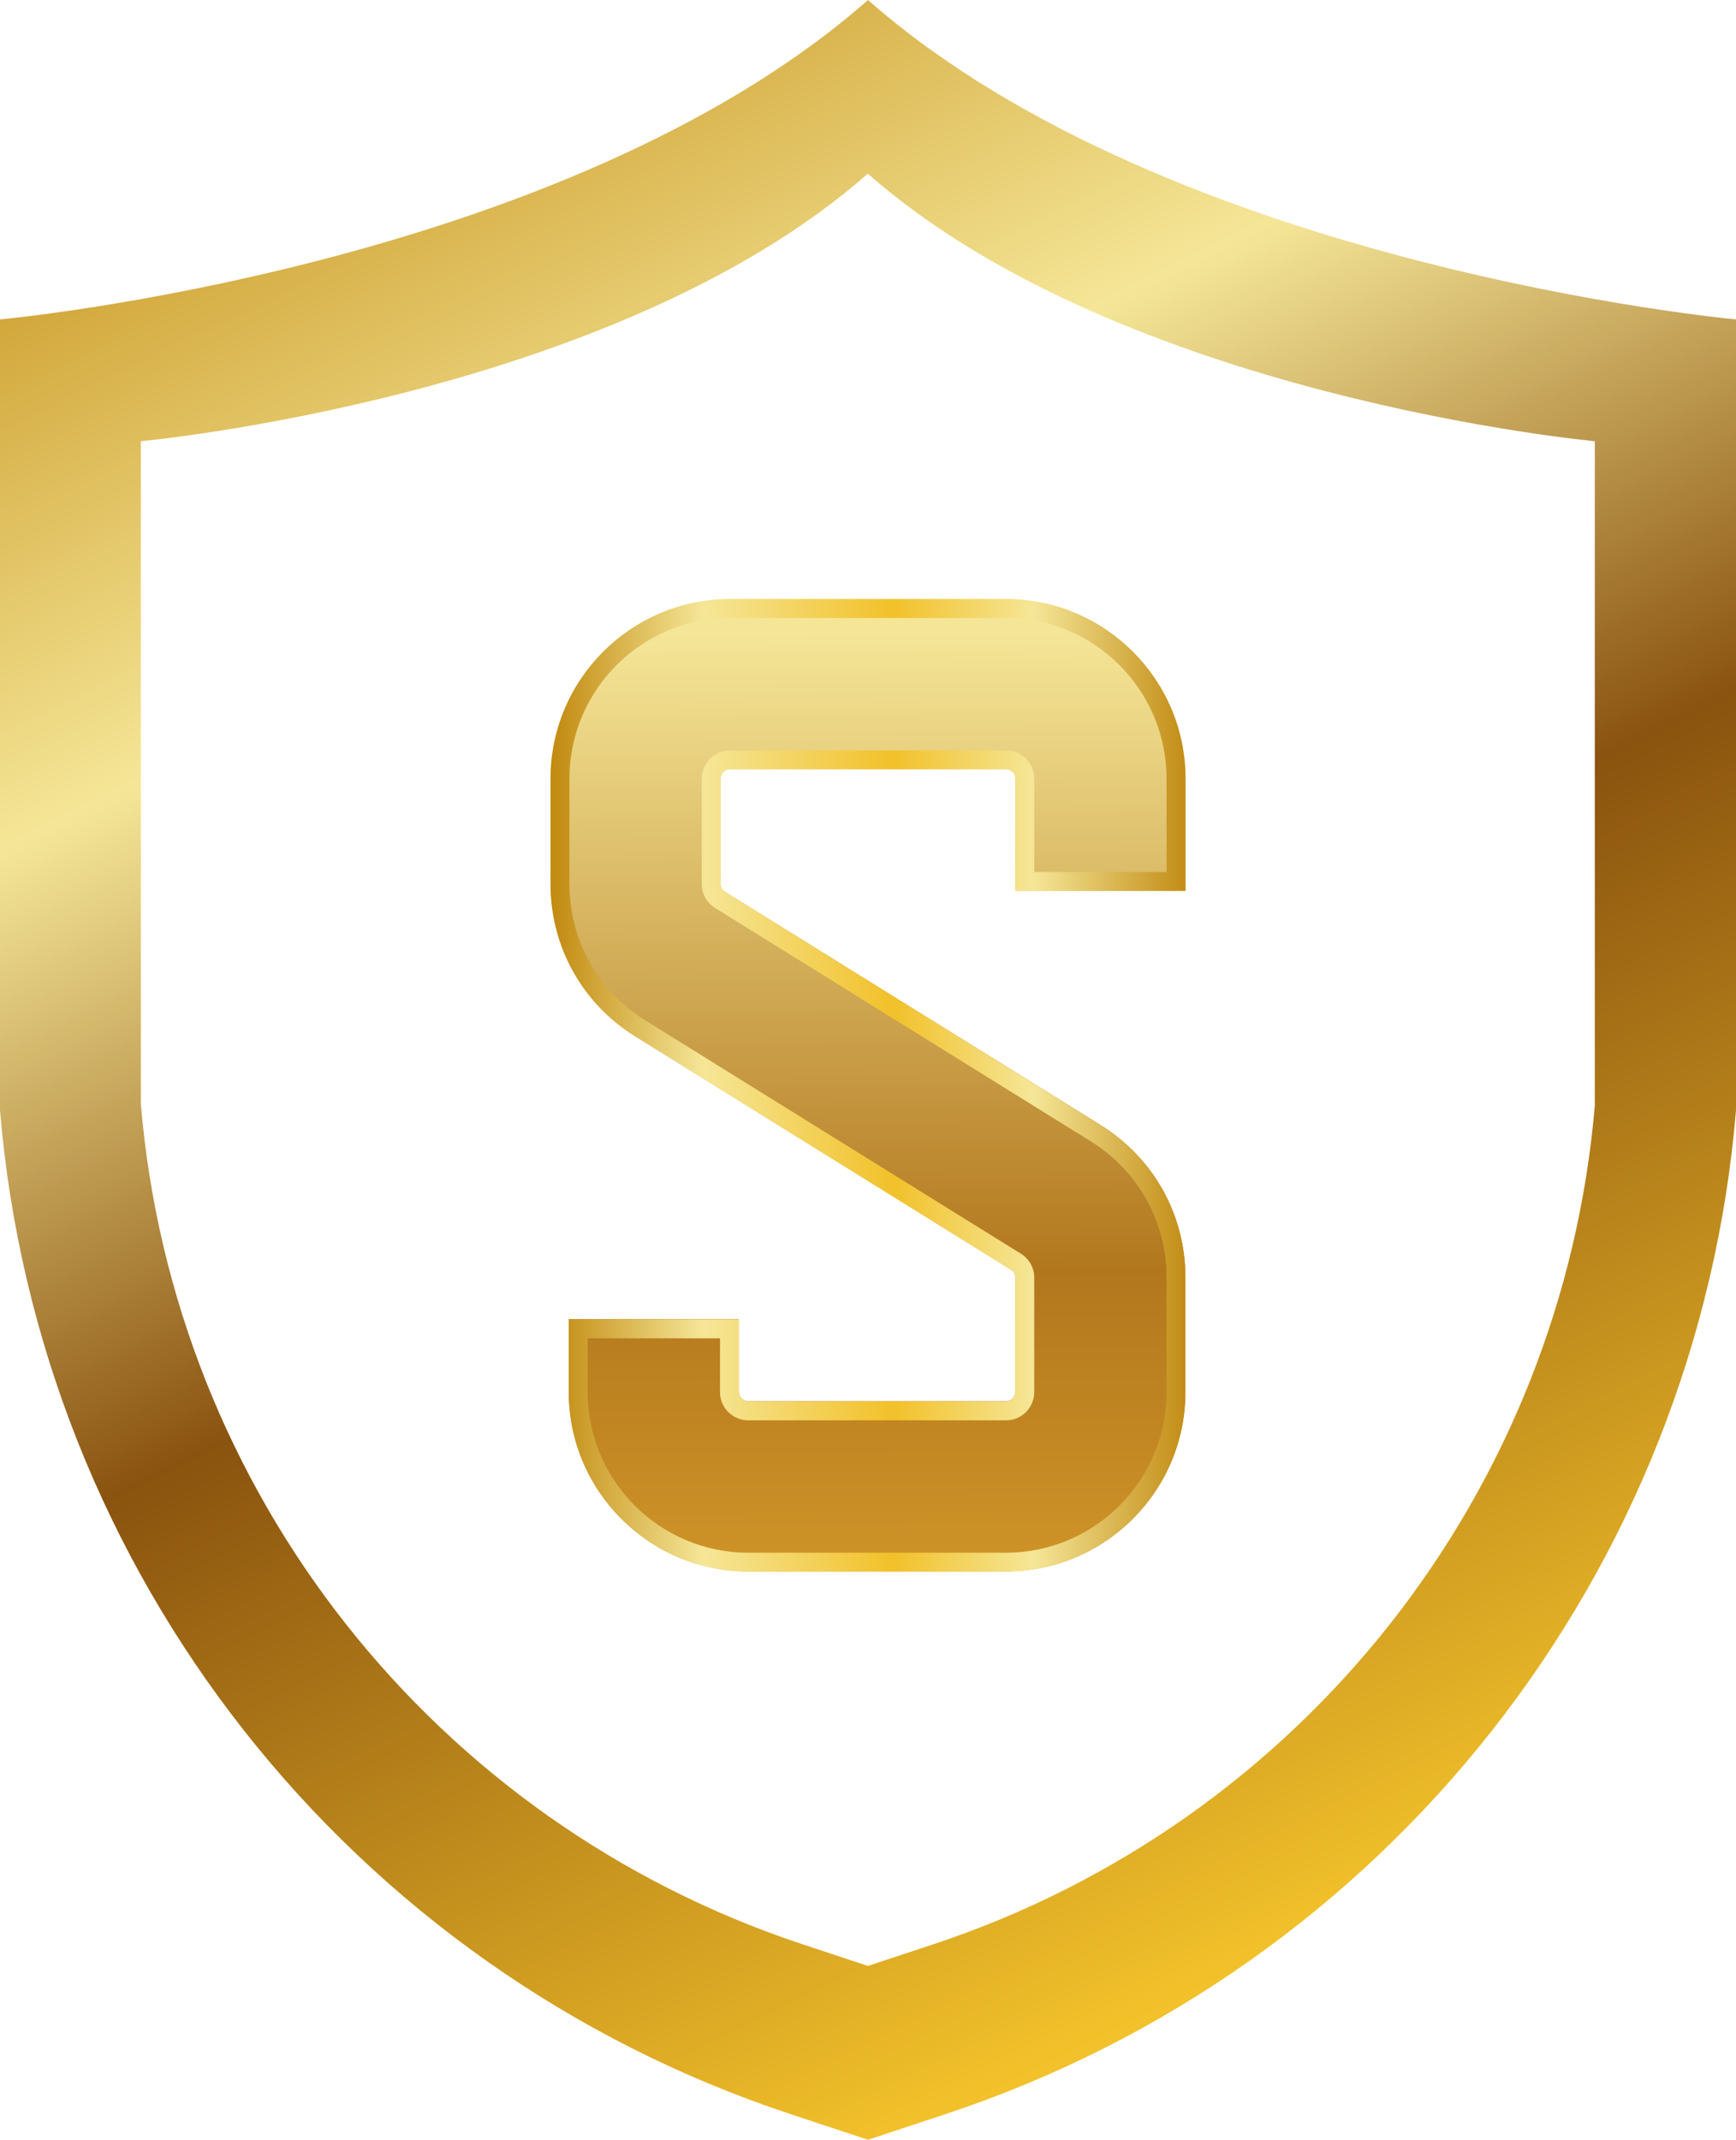
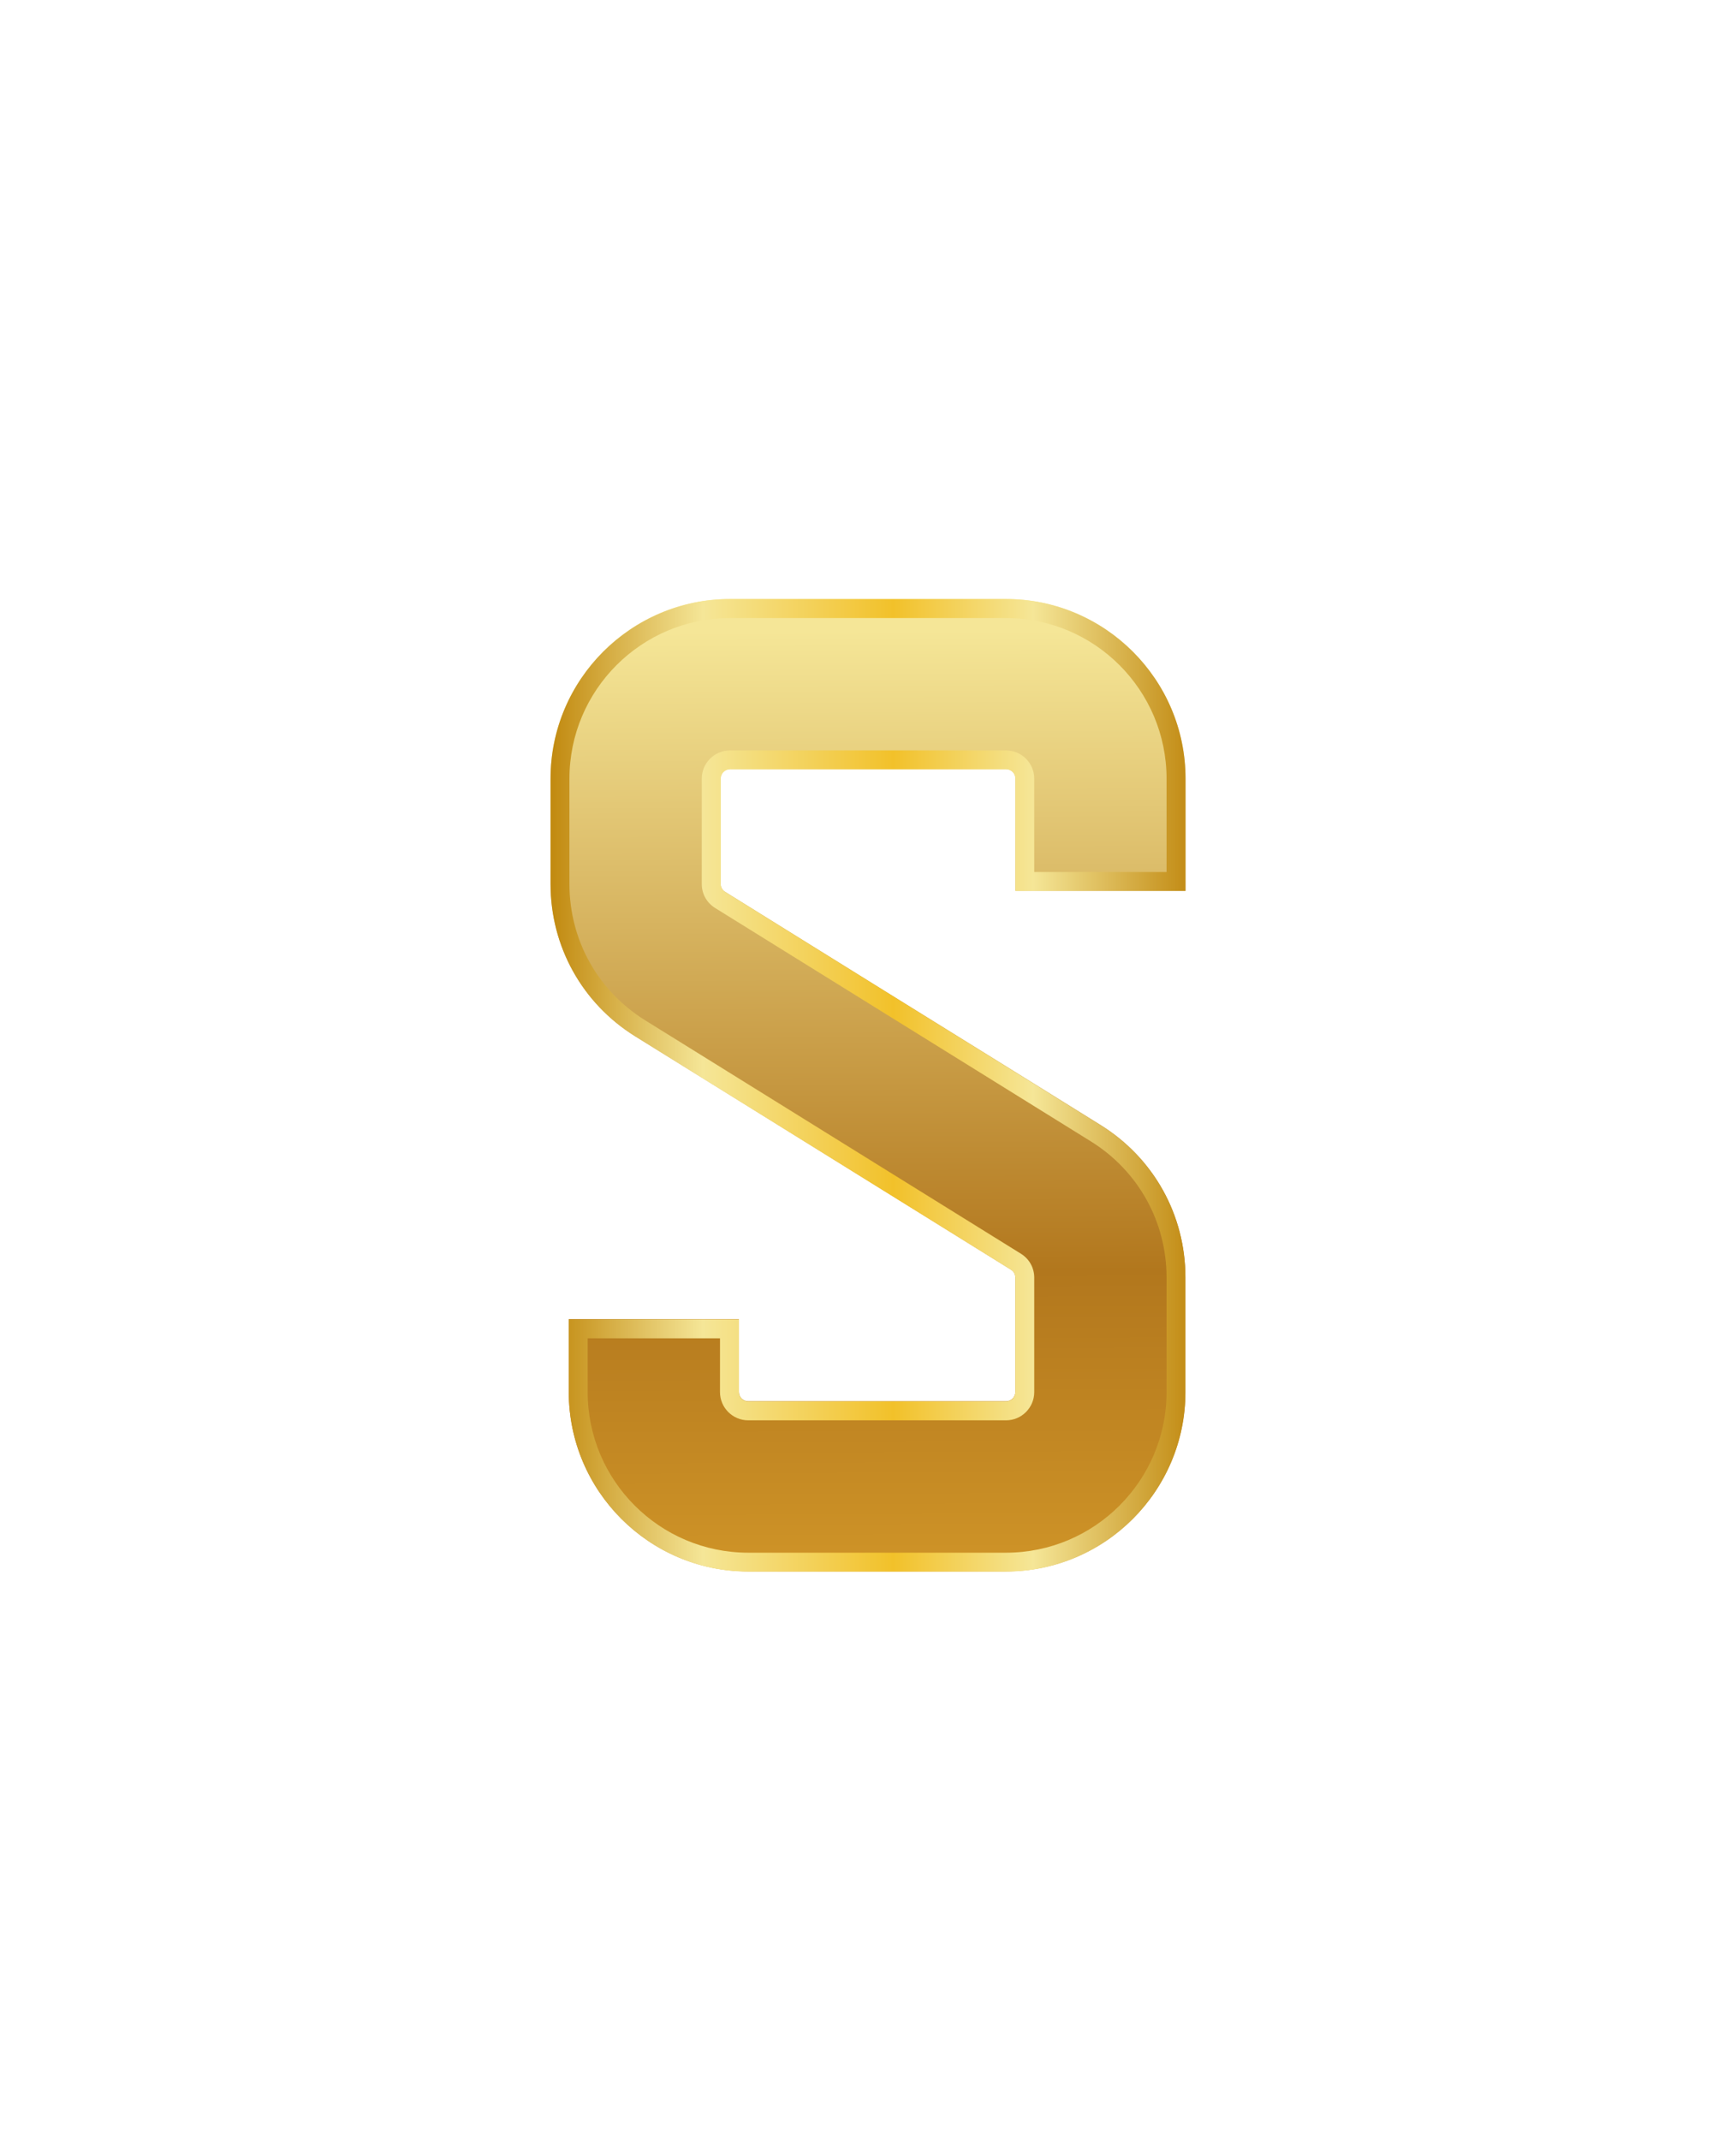
<svg xmlns="http://www.w3.org/2000/svg" viewBox="218.64 196.95 183.8 226.49" width="183.8px" height="226.49px">
  <defs>
    <linearGradient id="Degradado_sin_nombre_113" x1="260.97" y1="182.35" x2="457.33" y2="578.4" gradientUnits="userSpaceOnUse">
      <stop offset="0" stop-color="#c1890f" />
      <stop offset="0.17" stop-color="#f5e697" />
      <stop offset="0.32" stop-color="#8a530f" />
      <stop offset="0.54" stop-color="#f2c12a" />
      <stop offset="0.76" stop-color="#f5e697" />
      <stop offset="0.9" stop-color="#8a530f" />
      <stop offset="1" stop-color="#c38d17" />
    </linearGradient>
    <linearGradient id="Degradado_sin_nombre_102" x1="310.2" y1="200.32" x2="311.06" y2="418.97" gradientUnits="userSpaceOnUse">
      <stop offset="0.29" stop-color="#f5e697" />
      <stop offset="0.6" stop-color="#b2771d" />
      <stop offset="0.74" stop-color="#ce9327" />
    </linearGradient>
    <linearGradient id="Degradado_sin_nombre_176-19" x1="276.93" y1="311.83" x2="344.14" y2="311.83" href="#Degradado_sin_nombre_176" />
    <linearGradient id="Degradado_sin_nombre_176" x1="21.79" y1="311.83" x2="601.86" y2="311.83" gradientUnits="userSpaceOnUse">
      <stop offset="0" stop-color="#c1890f" />
      <stop offset="0.24" stop-color="#f5e697" />
      <stop offset="0.54" stop-color="#f2c12a" />
      <stop offset="0.76" stop-color="#f5e697" />
      <stop offset="1" stop-color="#c38d17" />
    </linearGradient>
    <style>.cls-1{fill:url(#Degradado_sin_nombre_102);}.cls-2{fill:url(#Degradado_sin_nombre_176);}.cls-3{fill:url(#Degradado_sin_nombre_113);}.cls-4{fill:url(#Degradado_sin_nombre_176-19);}.cls-5{fill:url(#Degradado_sin_nombre_176-15);}.cls-6{fill:url(#Degradado_sin_nombre_176-14);}.cls-7{fill:url(#Degradado_sin_nombre_176-13);}.cls-8{fill:url(#Degradado_sin_nombre_176-11);}.cls-9{fill:url(#Degradado_sin_nombre_176-12);}.cls-10{fill:url(#Degradado_sin_nombre_176-10);}.cls-11{fill:url(#Degradado_sin_nombre_176-18);}.cls-12{fill:url(#Degradado_sin_nombre_176-16);}.cls-13{fill:url(#Degradado_sin_nombre_176-17);}.cls-14{fill:url(#Degradado_sin_nombre_176-21);}.cls-15{fill:url(#Degradado_sin_nombre_176-22);}.cls-16{fill:url(#Degradado_sin_nombre_176-23);}.cls-17{fill:url(#Degradado_sin_nombre_176-20);}.cls-18{fill:url(#Degradado_sin_nombre_176-6);}.cls-19{fill:url(#Degradado_sin_nombre_176-9);}.cls-20{fill:url(#Degradado_sin_nombre_176-8);}.cls-21{fill:url(#Degradado_sin_nombre_176-2);}.cls-22{fill:url(#Degradado_sin_nombre_176-3);}.cls-23{fill:url(#Degradado_sin_nombre_176-5);}.cls-24{fill:url(#Degradado_sin_nombre_176-4);}.cls-25{fill:url(#Degradado_sin_nombre_176-7);}</style>
  </defs>
-   <path class="cls-3" d="M310.54,196.95c-32.19,28.35-91.9,33.81-91.9,33.81v83.71h0c4.08,49,37.03,90.82,83.71,106.26l8.19,2.71,8.19-2.71c46.68-15.44,79.63-57.26,83.71-106.26h0v-83.71s-59.71-5.46-91.9-33.81ZM387.51,313.77h0c-3.42,41.04-31.01,76.08-70.12,89l-6.86,2.27-6.86-2.27c-39.1-12.93-66.7-47.96-70.12-89h0v-70.12s50.01-4.58,76.97-28.32c26.97,23.74,76.97,28.32,76.97,28.32v70.12Z" transform="matrix(1, 0, 0, 1, 0, 1.4210854715202004e-14)" />
  <path class="cls-1" d="M325.15,363.28h-27.29c-10.48,0-19-8.52-19-19v-7.7h18.01v7.7c0,.55.44.99.99.99h27.29c.55,0,.99-.44.99-.99v-12.12c0-.34-.17-.64-.46-.82l-39.79-24.71c-5.61-3.49-8.96-9.51-8.96-16.12v-11.16c0-10.48,8.52-19,19-19h29.22c10.48,0,19,8.52,19,19v11.88h-18.01v-11.88c0-.55-.44-.99-.99-.99h-29.22c-.55,0-.99.44-.99.99v11.16c0,.33.17.64.45.82l39.79,24.71c5.61,3.49,8.96,9.51,8.96,16.12v12.12c0,10.48-8.52,19-19,19Z" transform="matrix(1, 0, 0, 1, 0, 1.4210854715202004e-14)" />
  <path class="cls-4" d="M325.15,262.37c9.37,0,17,7.62,17,17v9.88h-14.01v-9.88c0-1.65-1.34-2.99-2.99-2.99h-29.22c-1.65,0-2.99,1.34-2.99,2.99v11.16c0,1.03.52,1.97,1.4,2.52l39.79,24.71c5.02,3.12,8.02,8.51,8.02,14.42v12.12c0,9.37-7.62,17-17,17h-27.29c-9.37,0-17-7.62-17-17v-5.69h14.01v5.69c0,1.65,1.34,2.99,2.99,2.99h27.29c1.65,0,2.99-1.34,2.99-2.99v-12.12c0-1.03-.52-1.97-1.4-2.52l-39.79-24.71c-5.02-3.12-8.02-8.51-8.02-14.42v-11.16c0-9.37,7.62-17,17-17h29.22M325.15,260.37h-29.22c-10.48,0-19,8.52-19,19v11.16c0,6.61,3.35,12.63,8.96,16.12l39.79,24.71c.29.18.46.48.46.82v12.12c0,.54-.44.99-.99.99h-27.29c-.55,0-.99-.44-.99-.99v-7.7h-18.01v7.7c0,10.48,8.52,19,19,19h27.29c10.48,0,19-8.52,19-19v-12.12c0-6.61-3.35-12.63-8.96-16.12l-39.79-24.71c-.28-.18-.45-.48-.45-.82v-11.16c0-.54.44-.99.99-.99h29.22c.55,0,.99.44.99.99v11.88h18.01v-11.88c0-10.48-8.52-19-19-19h0Z" transform="matrix(1, 0, 0, 1, 0, 1.4210854715202004e-14)" />
</svg>